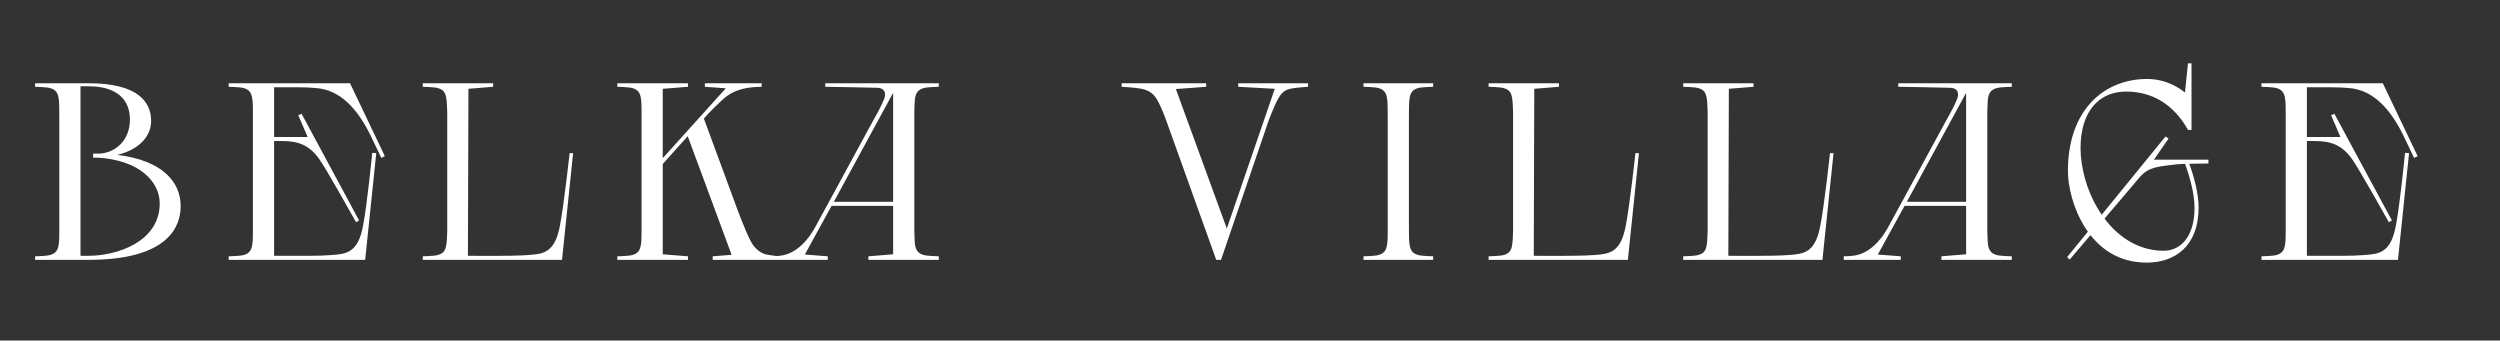
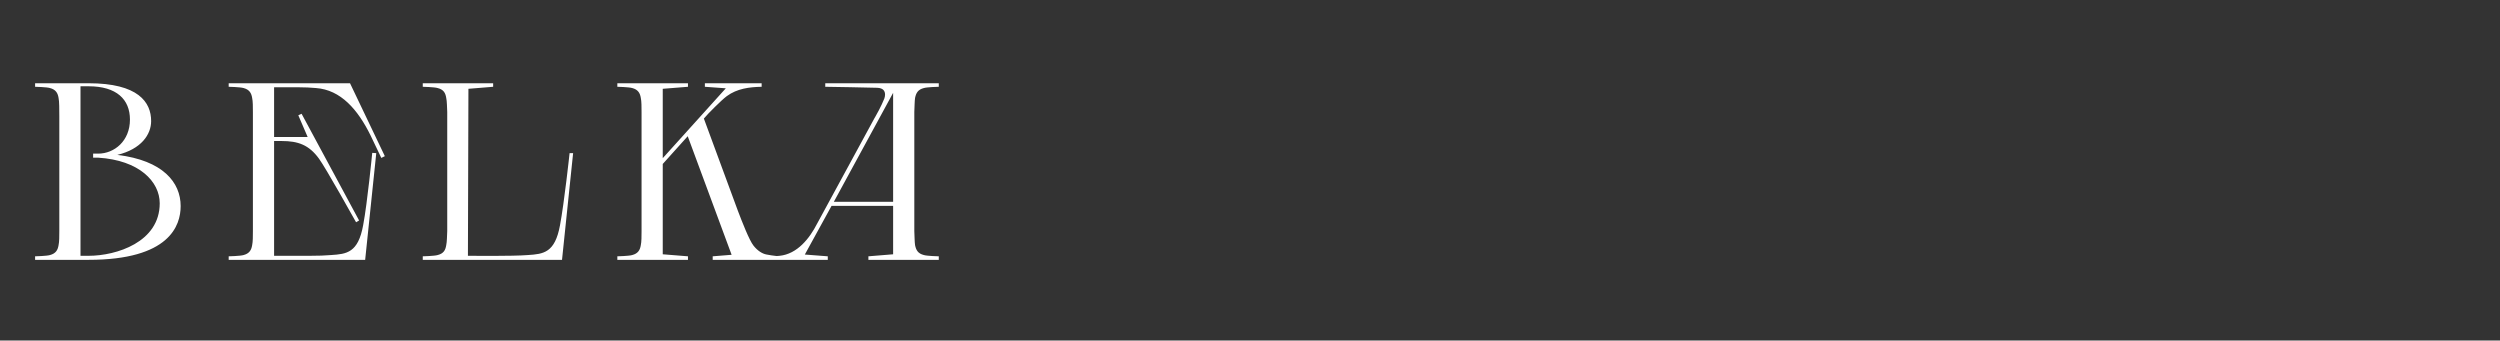
<svg xmlns="http://www.w3.org/2000/svg" width="991" height="135" viewBox="0 0 991 135" fill="none">
  <rect x="0" y="0" width="991" height="135" fill="#333333" stroke="none" />
  <path d="M23.512 91.6C23.512 93.5 23.512 95.9 23.212 97.2C22.912 99.1 22.112 100.5 19.812 101.1C18.512 101.5 13.912 101.6 13.912 101.6V103H35.112C67.212 103 71.612 89.4 71.612 81.7C71.612 72.3 64.612 63.6 46.512 61.4C56.012 59.1 59.912 53.3 59.912 48C59.912 40.5 54.812 33 35.112 33H13.912V34.4C13.912 34.4 18.512 34.5 19.812 34.9C22.112 35.5 22.912 36.9 23.212 38.8C23.512 40.1 23.512 43.5 23.512 46.1V91.6ZM36.912 62.5H38.912C55.212 63.5 63.312 72 63.312 80.6C63.312 96 46.112 101.4 35.112 101.4H31.912V34.2H35.112C46.212 34.2 51.512 39.4 51.512 47.4C51.512 55.9 45.312 60.9 38.912 60.9H36.912V62.5ZM108.65 34.6H118.55C120.75 34.6 123.15 34.7 125.25 34.9C135.05 35.6 141.85 43.4 146.95 53.8L151.15 62.6L152.55 61.9L138.75 33H90.65V34.4C90.65 34.4 95.25 34.5 96.55 34.9C98.85 35.5 99.65 36.9 99.95 38.8C100.25 40.1 100.25 42.5 100.25 44.4V91.6C100.25 93.5 100.25 95.9 99.95 97.2C99.65 99.1 98.85 100.5 96.55 101.1C95.25 101.5 90.65 101.6 90.65 101.6V103H144.75L149.15 60.7L147.55 60.6C147.55 60.6 145.65 80.3 143.95 89.3C141.95 100.2 137.45 100.7 131.25 101.1C129.15 101.3 126.05 101.4 122.75 101.4H108.65V55.9H111.65C118.15 55.9 122.45 57.4 126.45 62.9C129.05 66.4 141.15 88.1 141.15 88.1L142.35 87.4L119.55 45.1L118.25 45.7L121.95 54.3H108.65V34.6ZM195.484 33H167.584V34.4C167.584 34.4 172.184 34.5 173.484 34.9C175.884 35.5 176.584 36.9 176.884 38.8C177.184 40.1 177.184 42.5 177.284 44.4V91.6C177.184 93.5 177.184 95.9 176.884 97.2C176.584 99.1 175.884 100.5 173.484 101.1C172.184 101.5 167.584 101.6 167.584 101.6V103H222.784L227.184 60.7H225.784C225.784 60.7 223.684 80.3 221.984 89.3C219.984 100.2 215.484 100.7 209.284 101.1C203.184 101.6 186.084 101.4 185.484 101.4L185.684 35.2L195.484 34.4V33ZM254.313 91.6C254.313 93.5 254.313 95.9 254.013 97.2C253.713 99.1 252.913 100.5 250.613 101.1C249.313 101.5 244.713 101.6 244.713 101.6V103H272.713V101.6L262.713 100.8V65L272.613 54L290.013 101L282.513 101.6V103H310.013V101.7C310.013 101.7 306.213 101.4 303.913 100.9C302.113 100.6 300.213 99.3 298.713 97.4C297.013 95.3 294.113 87.8 292.513 83.6L279.013 47L280.813 45L280.513 45.3C280.513 45.3 285.813 39.8 288.113 38.1C292.213 35.1 297.013 34.5 301.913 34.4V33H279.413V34.4L287.713 35L262.713 62.7V35.2L272.713 34.4V33H244.713V34.4C244.713 34.4 249.313 34.5 250.613 34.9C252.913 35.5 253.713 36.9 254.013 38.8C254.313 40.1 254.313 42.5 254.313 44.4V91.6ZM344.233 101.6V103H372.133V101.6C372.133 101.6 367.533 101.5 366.233 101.1C363.833 100.5 363.133 99.1 362.733 97.2C362.533 95.9 362.533 93.5 362.433 91.6V44.4C362.533 42.5 362.533 40.1 362.733 38.8C363.133 36.9 363.833 35.5 366.233 34.9C367.533 34.5 372.133 34.4 372.133 34.4V33H327.133V34.4C327.133 34.4 346.333 34.7 347.733 34.8C350.133 34.9 350.833 36.1 350.833 37.5C350.833 38 350.733 38.6 350.533 39.1C349.333 42.1 347.433 45.5 346.633 46.9L346.933 46.3L323.933 88.6C320.933 94.5 316.033 100.7 309.033 101.4C308.033 101.5 306.833 101.6 305.533 101.6V103H328.133V101.6L319.033 100.9L329.633 81.6H354.033V100.8L344.233 101.6ZM330.533 80L354.033 36.8V80H330.533Z" fill="white" />
-   <path d="M478.115 34.4V33H444.615V34.4C444.615 34.4 450.215 34.7 452.515 35.2C454.015 35.5 456.115 36.2 457.615 38C459.815 40.5 462.515 48.4 462.515 48.4L461.515 45.6L482.115 103H484.015L502.615 48.6C502.715 48.2 504.915 42.3 506.615 39.2C507.815 37.1 508.915 35.9 511.015 35.3C513.215 34.7 518.515 34.4 518.515 34.4V33H490.815V34.4L505.315 35.2L486.315 90.6L466.115 35.3L478.115 34.4ZM550.094 91.6C550.094 93.5 550.094 95.9 549.794 97.2C549.494 99.1 548.694 100.5 546.394 101.1C545.094 101.5 540.494 101.6 540.494 101.6V103H568.094V101.6C568.094 101.6 563.494 101.5 562.194 101.1C559.894 100.5 559.094 99.1 558.794 97.2C558.494 95.9 558.494 92.5 558.494 89.9V46.1C558.494 43.5 558.494 40.1 558.794 38.8C559.094 36.9 559.894 35.5 562.194 34.9C563.494 34.5 568.094 34.4 568.094 34.4V33H540.494V34.4C540.494 34.4 545.094 34.5 546.394 34.9C548.694 35.5 549.494 36.9 549.794 38.8C550.094 40.1 550.094 43.5 550.094 46.1V91.6ZM617.984 33H590.084V34.4C590.084 34.4 594.684 34.5 595.984 34.9C598.384 35.5 599.084 36.9 599.384 38.8C599.684 40.1 599.684 42.5 599.784 44.4V91.6C599.684 93.5 599.684 95.9 599.384 97.2C599.084 99.1 598.384 100.5 595.984 101.1C594.684 101.5 590.084 101.6 590.084 101.6V103H645.284L649.684 60.7H648.284C648.284 60.7 646.184 80.3 644.484 89.3C642.484 100.2 637.984 100.7 631.784 101.1C625.684 101.6 608.584 101.4 607.984 101.4L608.184 35.2L617.984 34.4V33ZM695.113 33H667.213V34.4C667.213 34.4 671.813 34.5 673.113 34.9C675.513 35.5 676.213 36.9 676.513 38.8C676.813 40.1 676.813 42.5 676.913 44.4V91.6C676.813 93.5 676.813 95.9 676.513 97.2C676.213 99.1 675.513 100.5 673.113 101.1C671.813 101.5 667.213 101.6 667.213 101.6V103H722.413L726.813 60.7H725.413C725.413 60.7 723.313 80.3 721.613 89.3C719.613 100.2 715.113 100.7 708.913 101.1C702.813 101.6 685.713 101.4 685.113 101.4L685.313 35.2L695.113 34.4V33ZM769.565 101.6V103H797.465V101.6C797.465 101.6 792.865 101.5 791.565 101.1C789.165 100.5 788.465 99.1 788.065 97.2C787.865 95.9 787.865 93.5 787.765 91.6V44.4C787.865 42.5 787.865 40.1 788.065 38.8C788.465 36.9 789.165 35.5 791.565 34.9C792.865 34.5 797.465 34.4 797.465 34.4V33H752.465V34.4C752.465 34.4 771.665 34.7 773.065 34.8C775.465 34.9 776.165 36.1 776.165 37.5C776.165 38 776.065 38.6 775.865 39.1C774.665 42.1 772.765 45.5 771.965 46.9L772.265 46.3L749.265 88.6C746.265 94.5 741.365 100.7 734.365 101.4C733.365 101.5 732.165 101.6 730.865 101.6V103H753.465V101.6L744.365 100.9L754.965 81.6H779.365V100.8L769.565 101.6ZM755.865 80L779.365 36.8V80H755.865ZM875.42 63.3H853.82L859.62 54.9L858.42 54.1L819.42 101.9L820.42 102.9C820.42 102.9 845.42 73.5 848.22 70.2C851.82 66 856.02 66 862.32 65.2C863.72 65 866.72 64.9 869.32 64.9L875.42 64.8V63.3ZM867.32 25.1L866.12 36.7C866.12 36.7 860.22 31.3 851.12 31.3C834.32 31.3 819.72 43.3 819.72 67.8C819.72 79.5 827.72 104.1 850.92 104.1C862.02 104.1 871.52 97.7 871.52 82.3C871.52 76.6 869.72 69.9 867.52 64.1C866.32 64.1 867.02 63.7 865.92 64.2C867.82 69.5 869.92 76.5 869.92 82.4C869.92 94 864.22 99.4 857.72 99.4C823.72 99.4 811.42 36.3 842.92 36.3C853.32 36.3 861.82 41.6 867.32 51.5H868.72V25.1H867.32ZM914.451 34.6H924.351C926.551 34.6 928.951 34.7 931.051 34.9C940.851 35.6 947.651 43.4 952.751 53.8L956.951 62.6L958.351 61.9L944.551 33H896.451V34.4C896.451 34.4 901.051 34.5 902.351 34.9C904.651 35.5 905.451 36.9 905.751 38.8C906.051 40.1 906.051 42.5 906.051 44.4V91.6C906.051 93.5 906.051 95.9 905.751 97.2C905.451 99.1 904.651 100.5 902.351 101.1C901.051 101.5 896.451 101.6 896.451 101.6V103H950.551L954.951 60.7L953.351 60.6C953.351 60.6 951.451 80.3 949.751 89.3C947.751 100.2 943.251 100.7 937.051 101.1C934.951 101.3 931.851 101.4 928.551 101.4H914.451V55.9H917.451C923.951 55.9 928.251 57.4 932.251 62.9C934.851 66.4 946.951 88.1 946.951 88.1L948.151 87.4L925.351 45.1L924.051 45.7L927.751 54.3H914.451V34.6Z" fill="white" />
</svg>